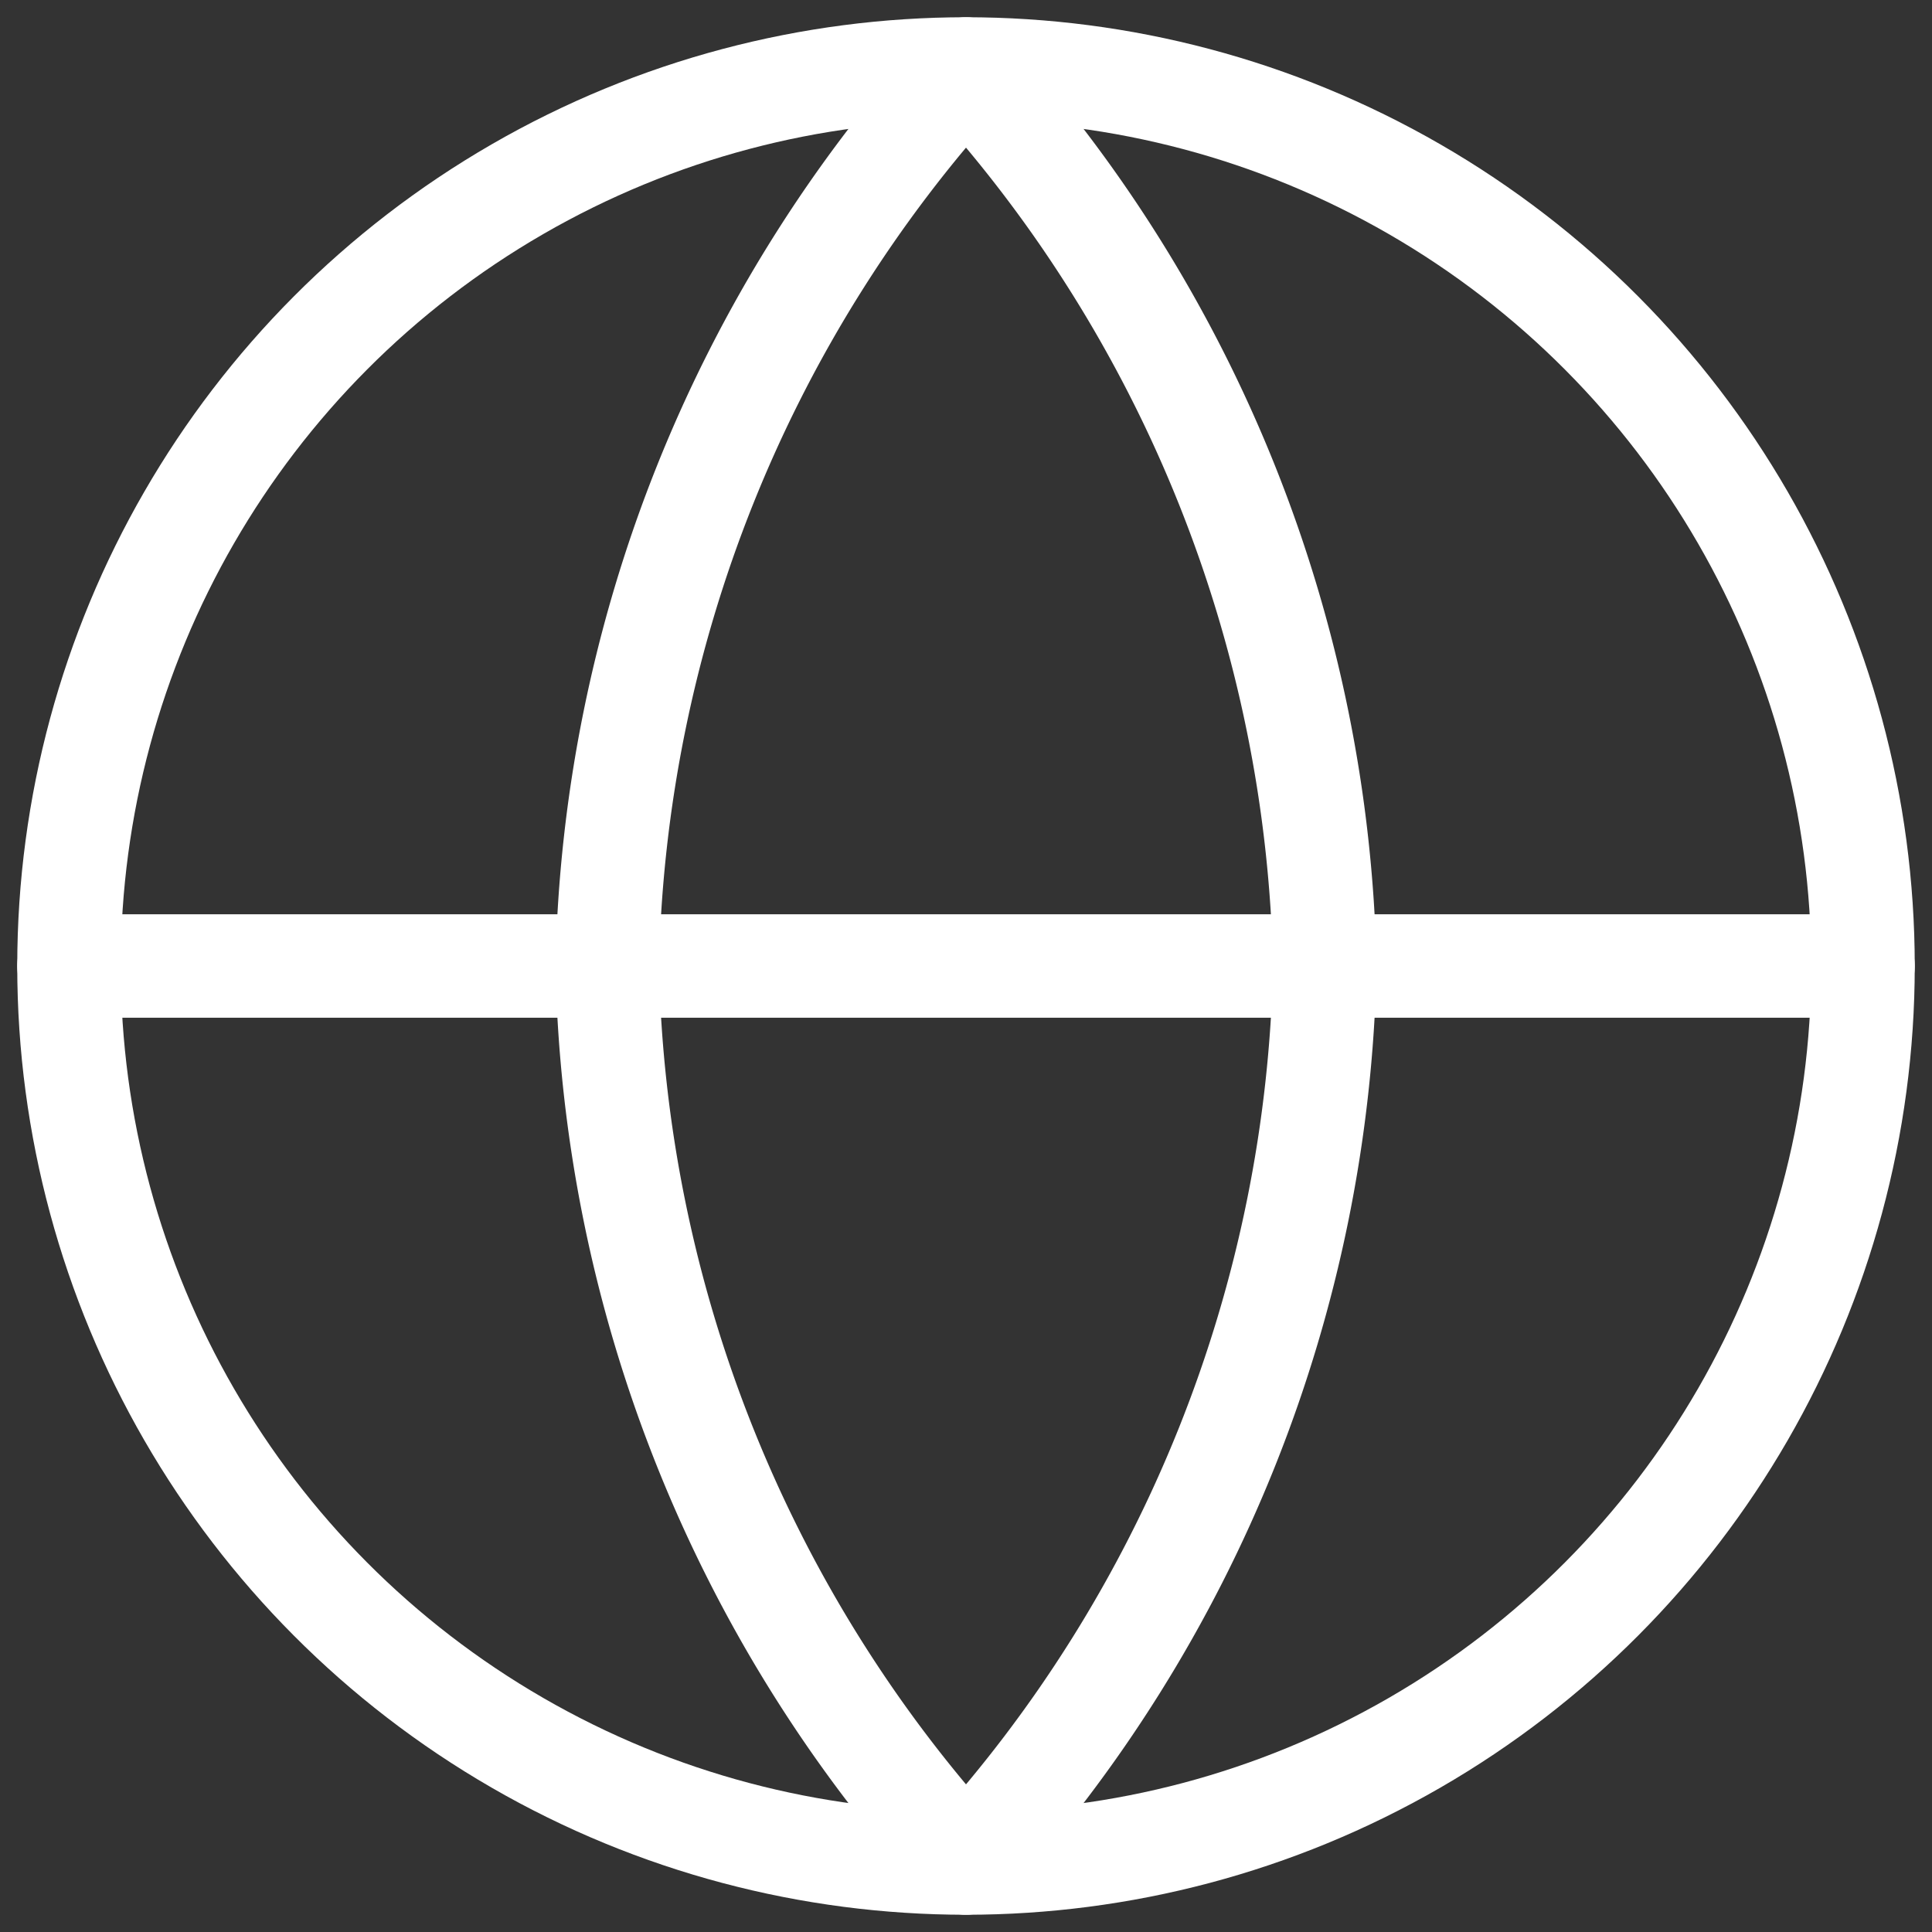
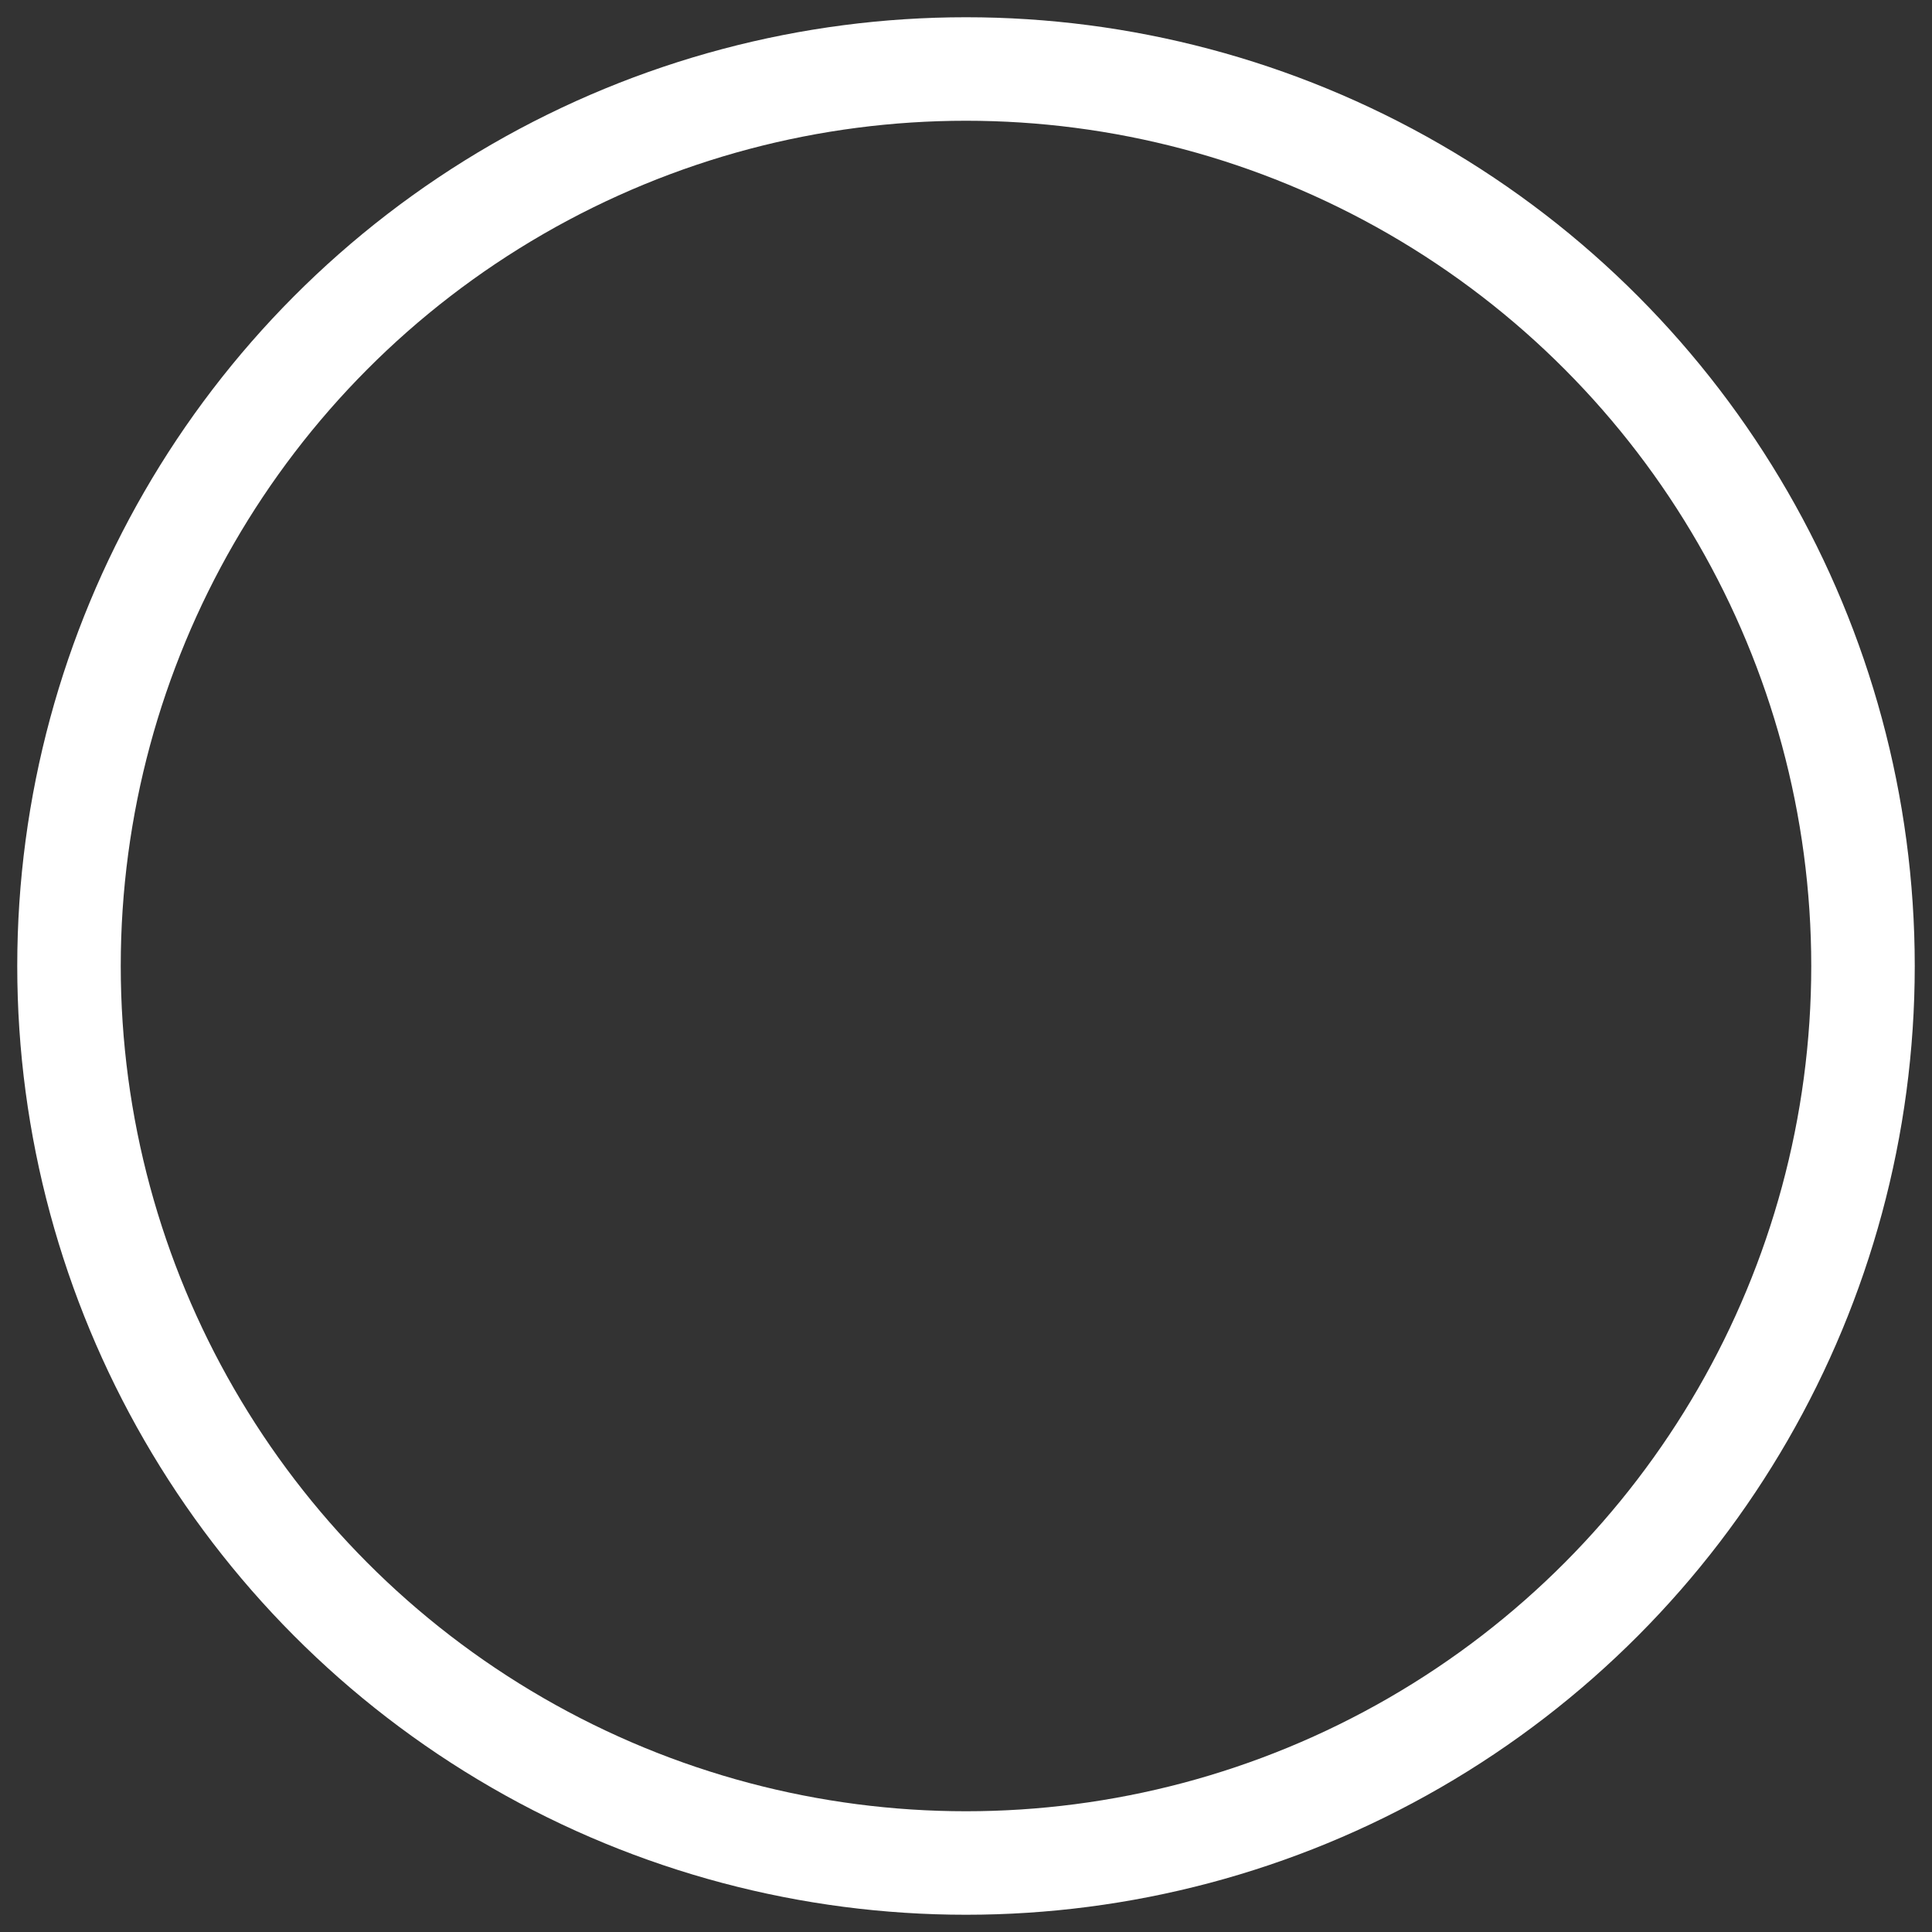
<svg xmlns="http://www.w3.org/2000/svg" viewBox="0 0 28 28">
  <rect x="0" y="0" width="28" height="28" fill="#333333" stroke="none" />
  <g fill="none" fill-rule="evenodd" stroke="#FFF" stroke-linecap="round" stroke-linejoin="round" stroke-width="1.5" transform="translate(1 1)">
-     <path d="M0 13h26M13 0a19.89 19.89 0 015.2 13A19.89 19.89 0 0113 26a19.89 19.89 0 01-5.2-13A19.89 19.89 0 0113 0h0z" />
    <circle cx="13" cy="13" r="13" />
  </g>
</svg>